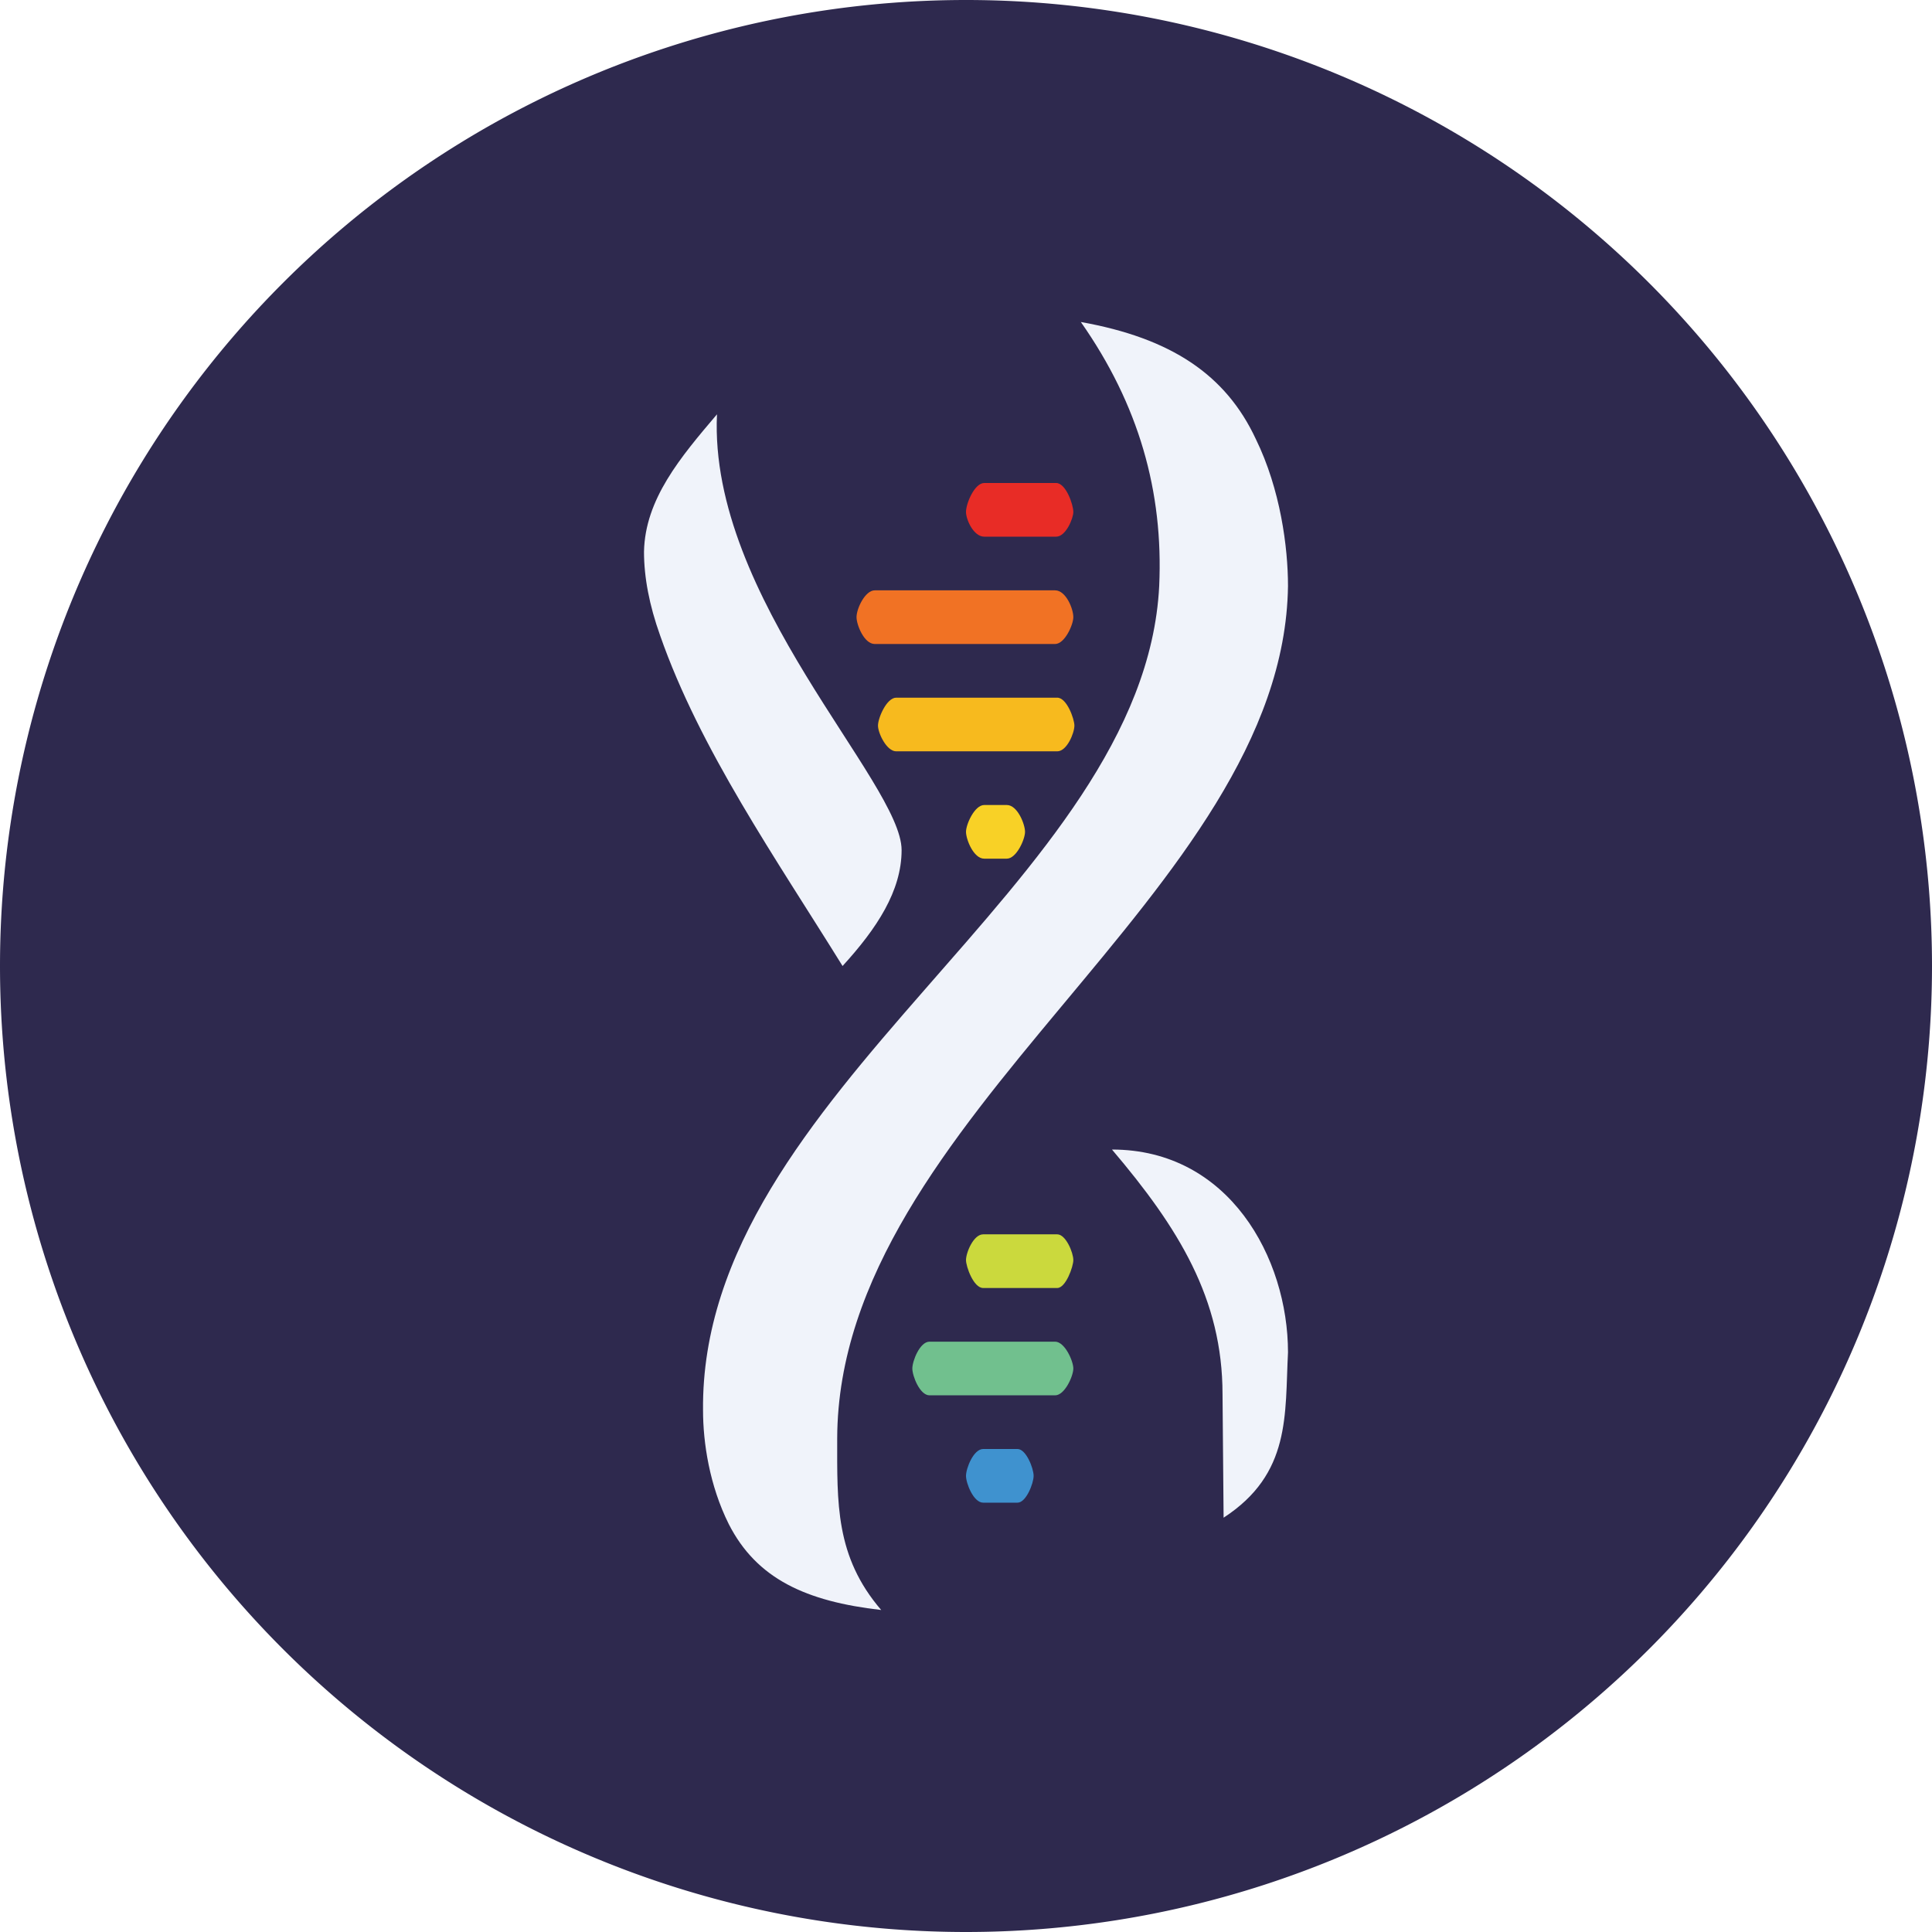
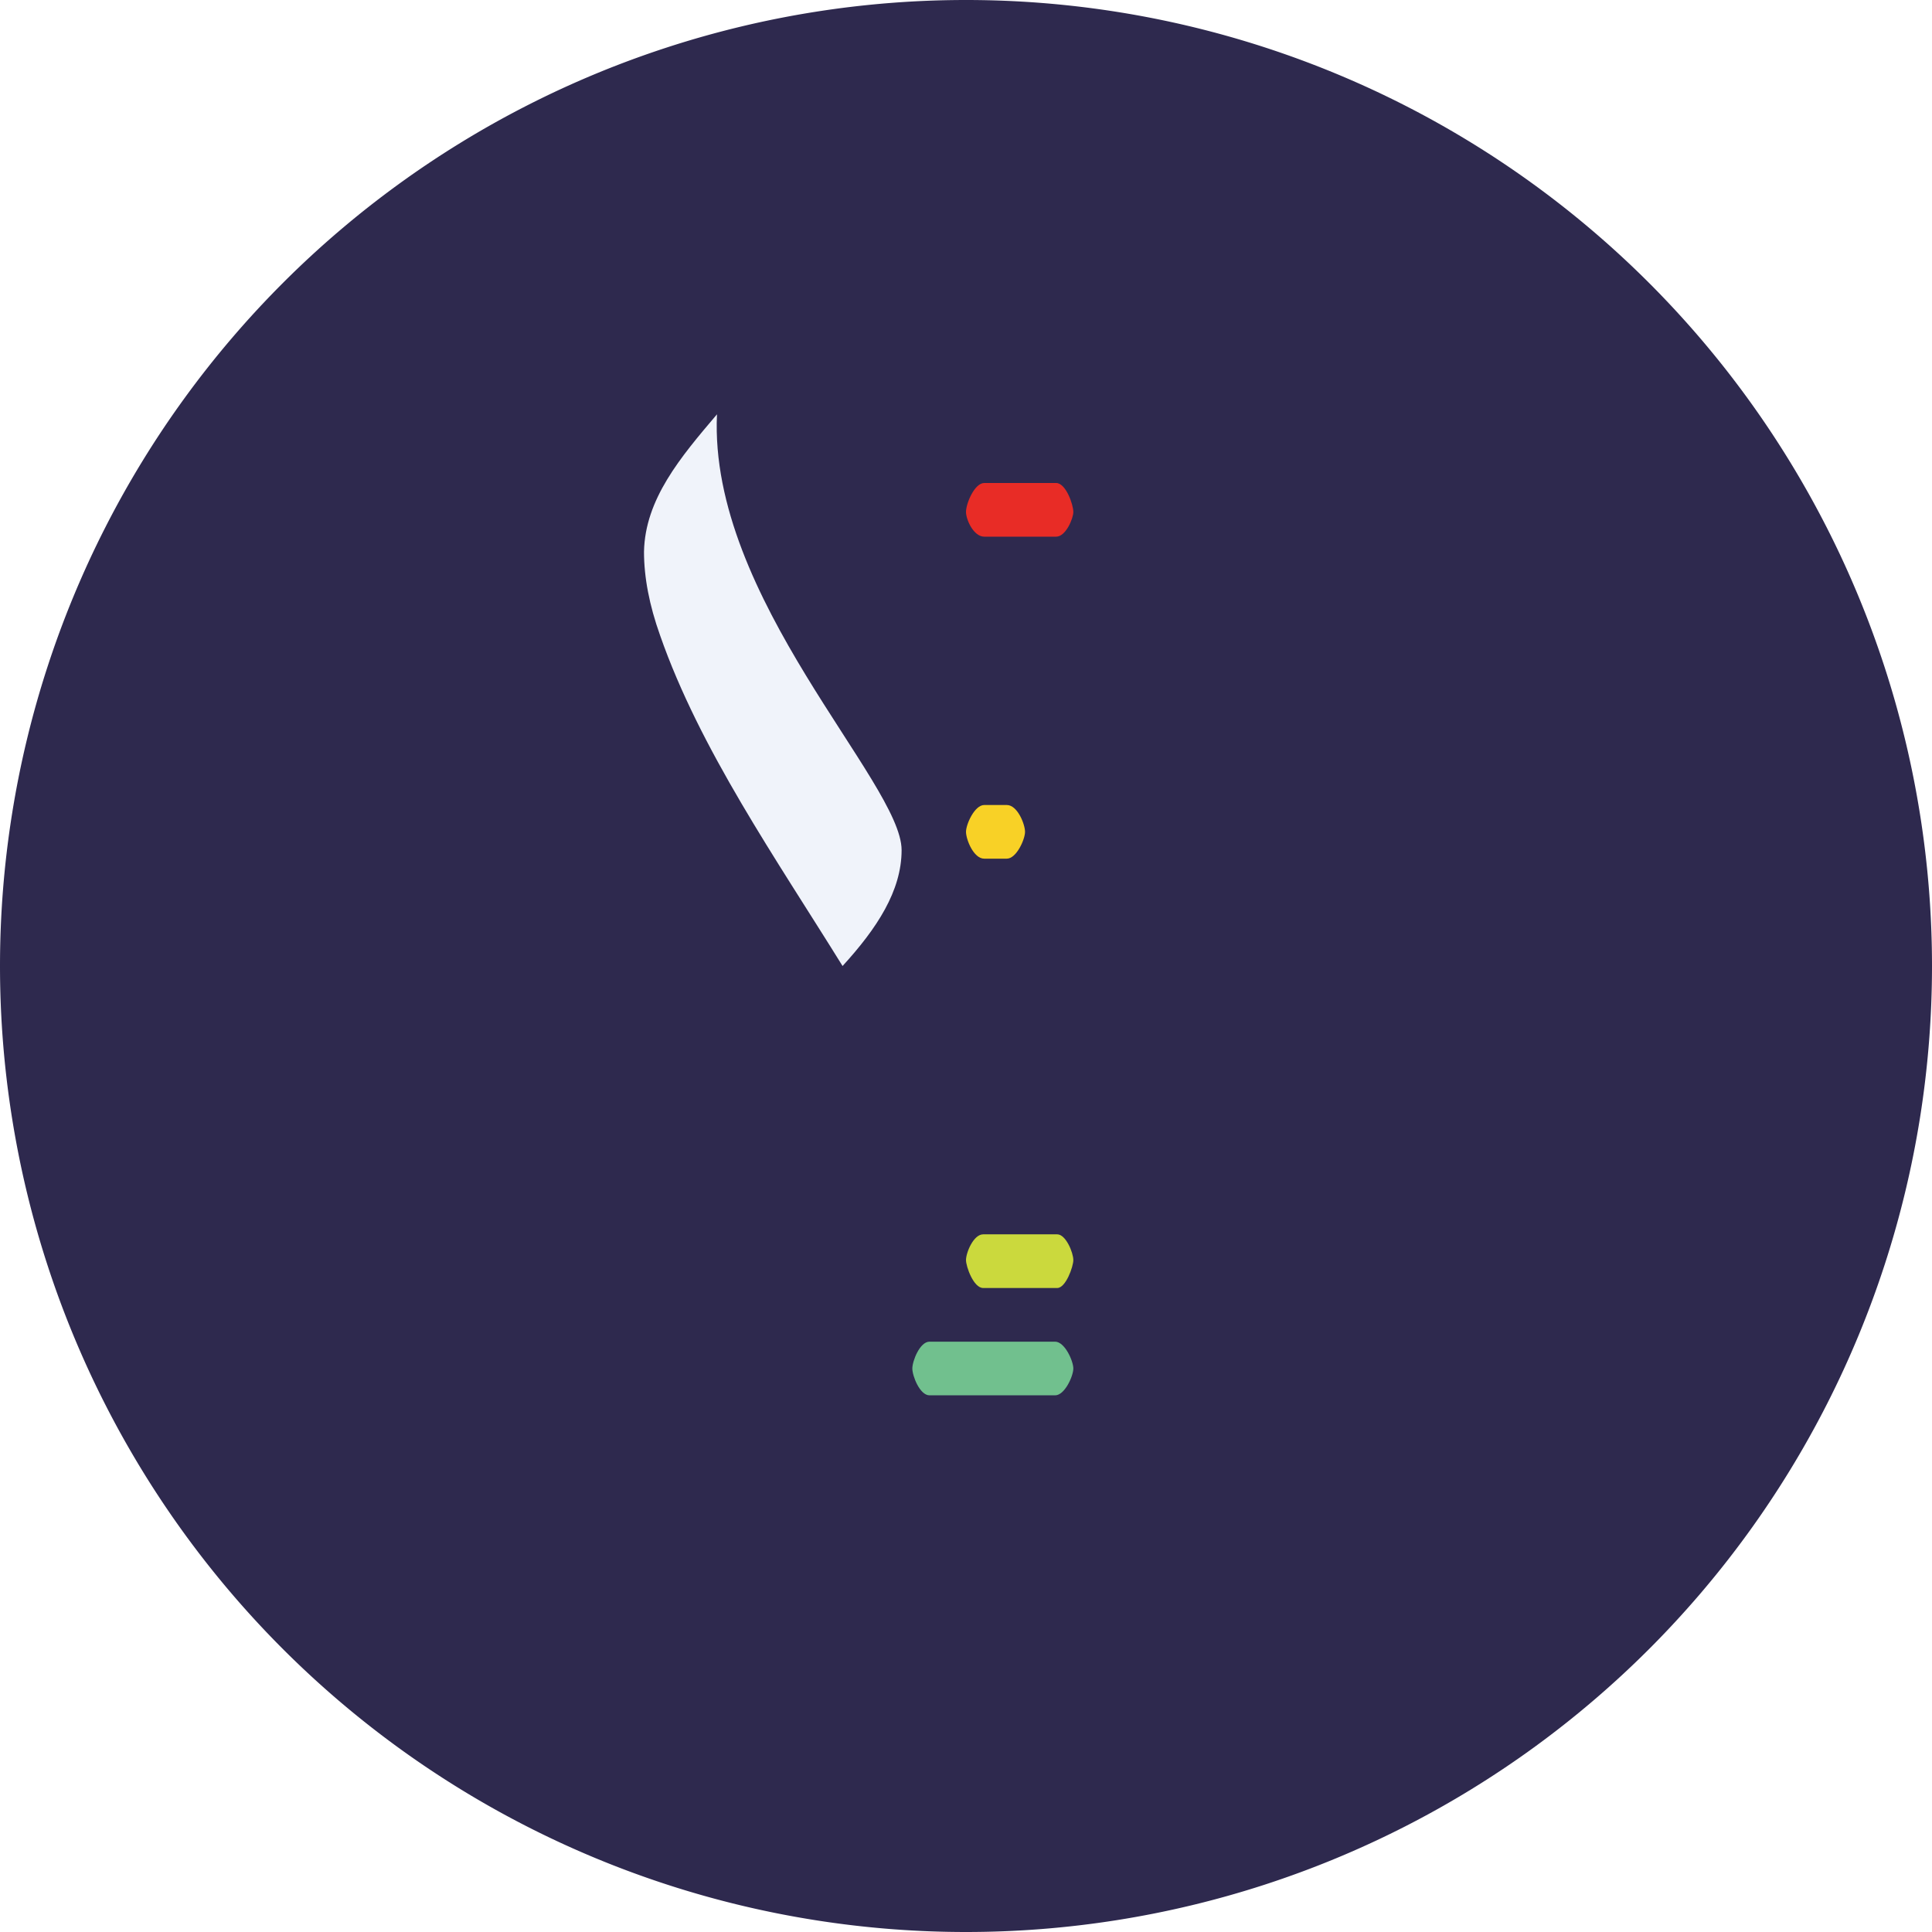
<svg xmlns="http://www.w3.org/2000/svg" width="18" height="18" viewBox="0 0 18 18">
  <path d="M0 9a9 9 0 1 1 18 0A9 9 0 0 1 0 9Z" fill="#2E294E" />
-   <path d="M10.36 10.71c.62.73 1.03 1.39 1.03 2.28l.01 1.15c.63-.41.57-.96.6-1.54 0-.88-.55-1.89-1.64-1.89ZM10.07 3c.54.77.77 1.58.73 2.46-.14 2.78-4.28 4.7-4.25 7.68 0 .3.06.7.24 1.06.26.51.72.72 1.42.8-.43-.5-.41-1-.41-1.6.01-3 4.16-5.08 4.2-7.94 0-.36-.07-.9-.3-1.37-.28-.6-.79-.94-1.63-1.09Z" fill="#F0F3FA" />
  <path d="M6.68 3.86c-.34.4-.67.79-.68 1.28 0 .24.05.5.15.78C6.52 6.98 7.23 8 7.85 9c.32-.35.55-.7.55-1.08 0-.63-1.8-2.35-1.72-4.06Z" fill="#F0F3FA" />
  <path d="M9.17 4.5h.67c.09 0 .16.2.16.27 0 .06-.07.23-.16.23h-.67C9.07 5 9 4.84 9 4.77c0-.08.08-.27.17-.27Z" fill="#E82C26" />
-   <path d="M8.15 5.5h1.68c.1 0 .17.17.17.25 0 .07-.08.25-.17.25H8.15c-.1 0-.17-.18-.17-.25 0-.08.08-.25.17-.25Z" fill="#F17224" />
-   <path d="M8.18 6.76c0-.07.08-.26.17-.26h1.5c.09 0 .16.2.16.26 0 .07-.07.24-.16.24h-1.5c-.09 0-.17-.17-.17-.24Z" fill="#F7BA1E" />
  <path d="M9 7.75c0-.07.08-.25.17-.25h.21c.1 0 .17.18.17.25S9.47 8 9.38 8h-.21C9.07 8 9 7.82 9 7.75Z" fill="#F8D126" />
-   <path d="M9.16 13.5h.32c.08 0 .15.18.15.25s-.07.25-.15.25h-.32c-.09 0-.16-.18-.16-.25s.07-.25.16-.25Z" fill="#3F92CF" />
  <path d="M10 12.75c0 .07-.08.25-.17.25H8.66c-.09 0-.16-.18-.16-.25s.07-.25.16-.25h1.17c.09 0 .17.18.17.25Z" fill="#71C08E" />
  <path d="M9.85 12h-.69c-.09 0-.16-.2-.16-.26 0-.07.07-.24.16-.24h.69c.08 0 .15.17.15.24 0 .06-.07.26-.15.26Z" fill="#CBD93D" />
</svg>